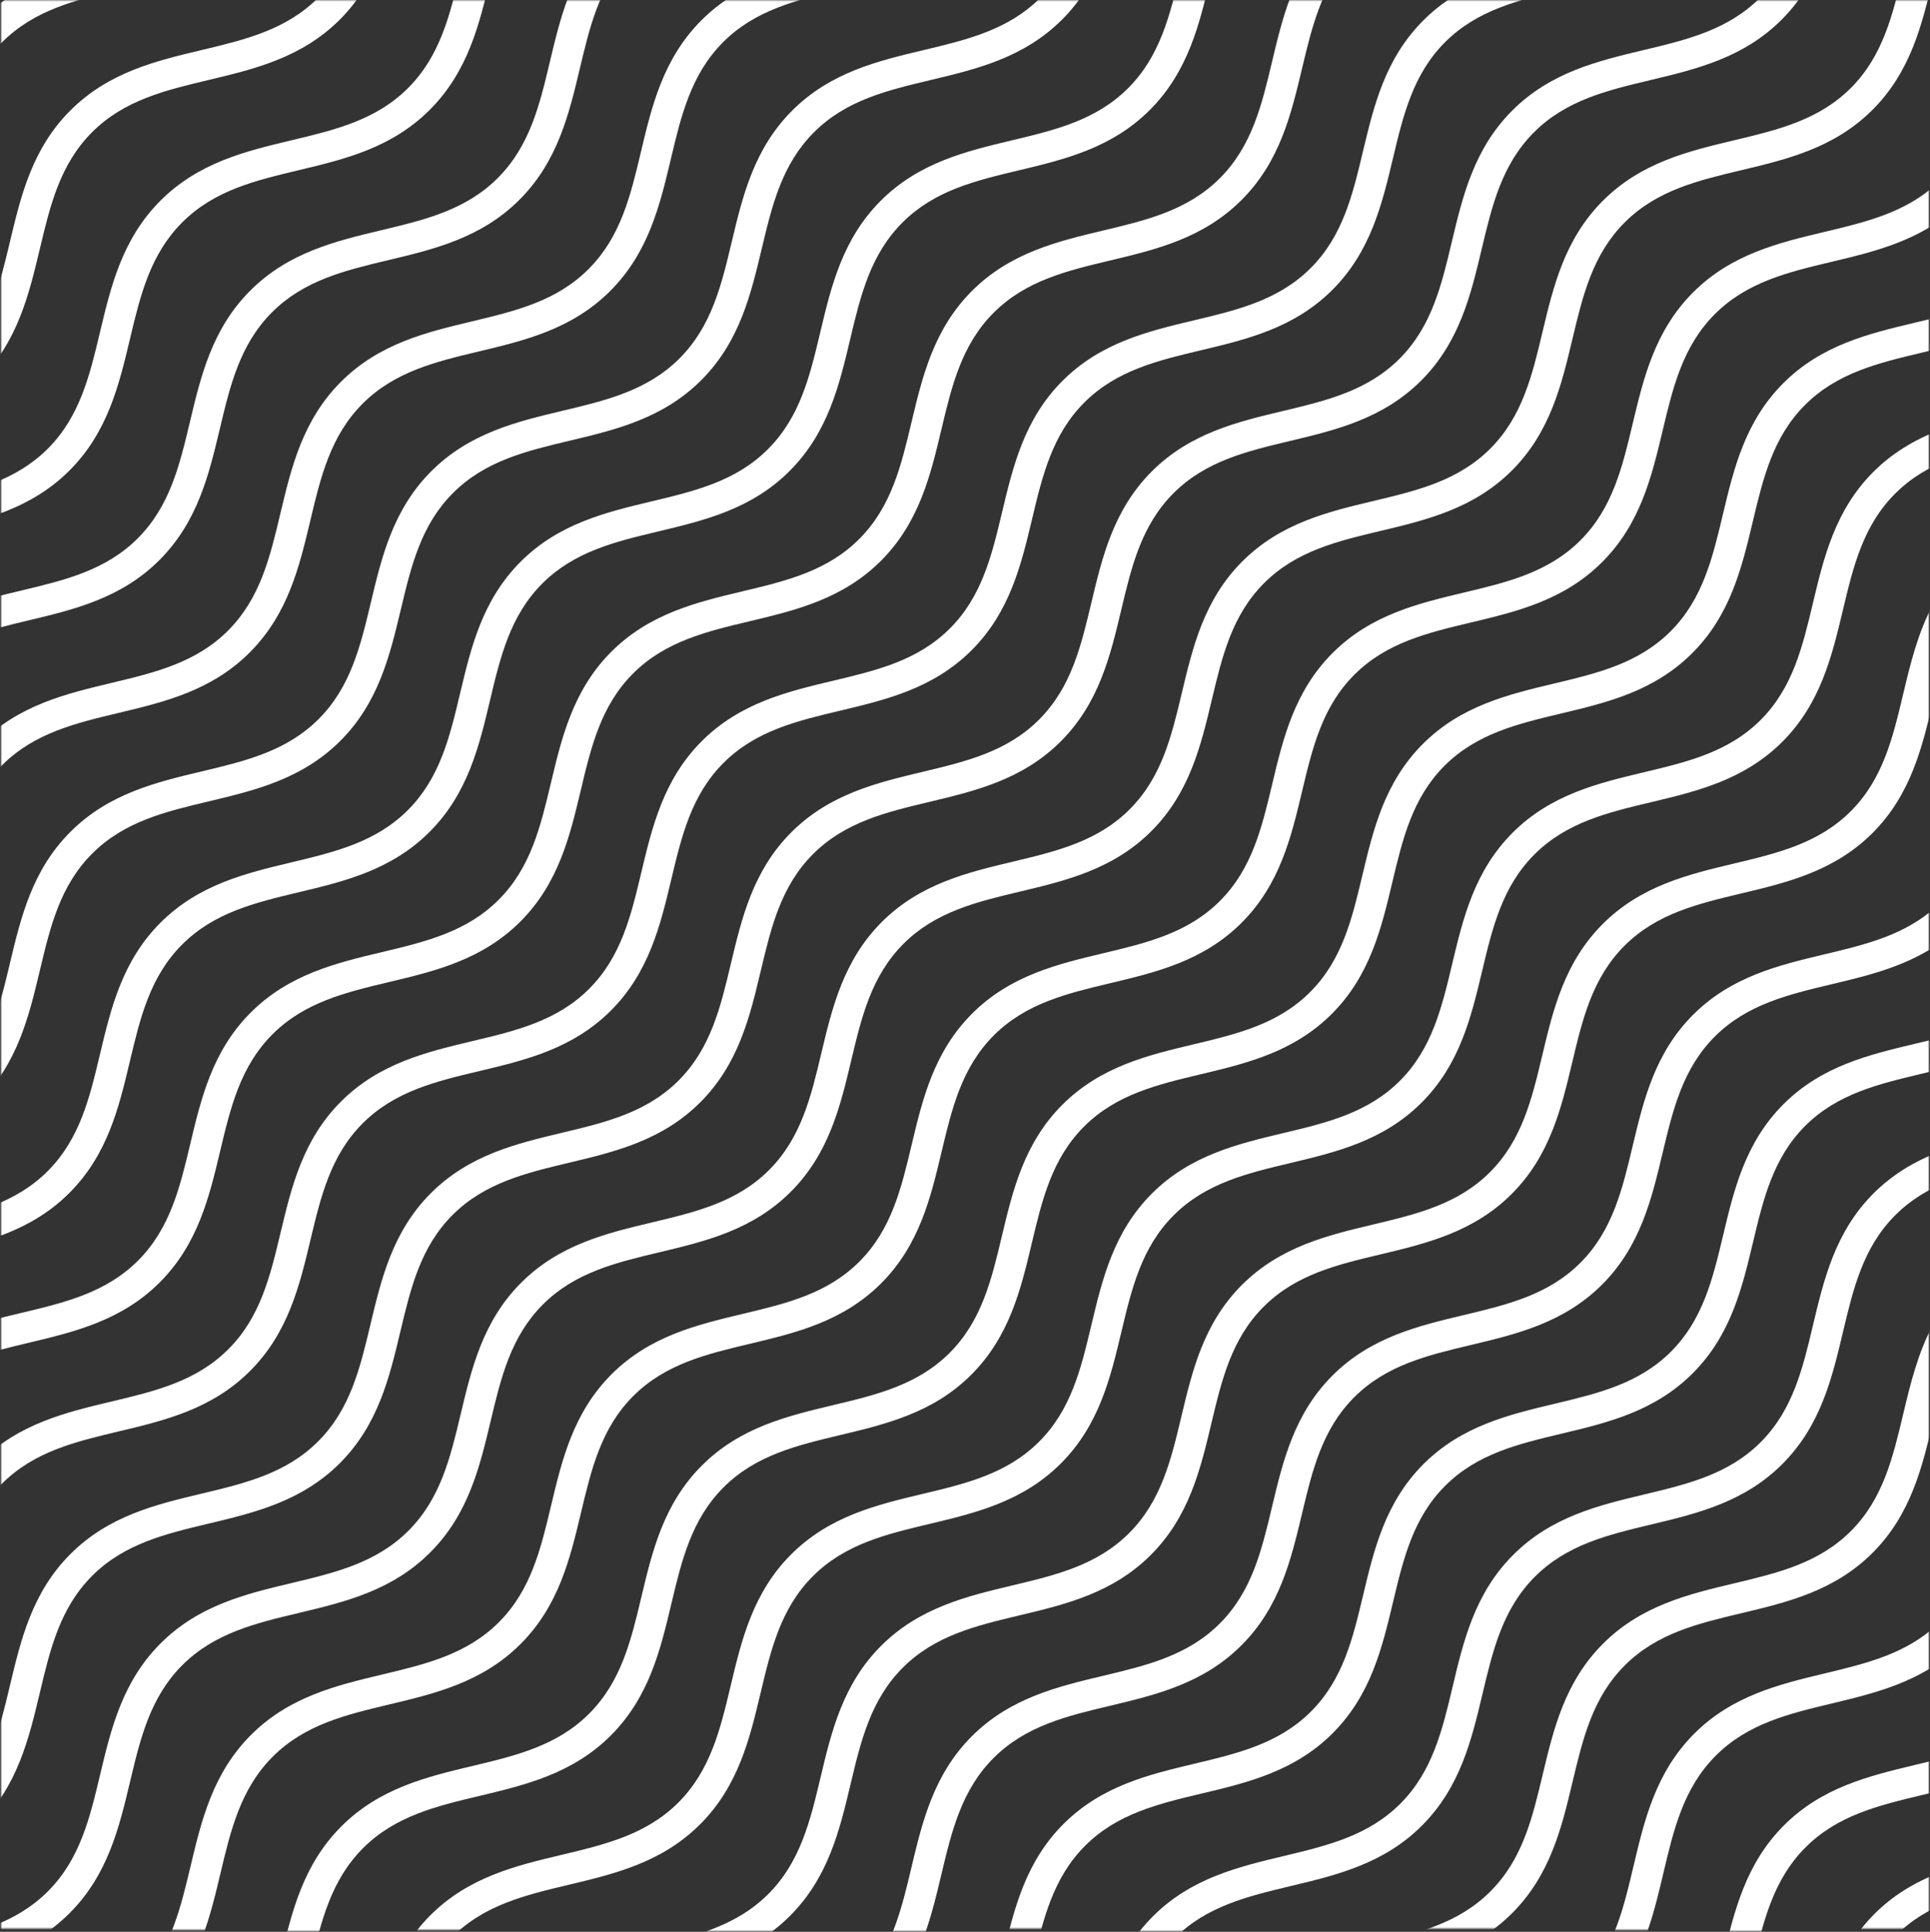
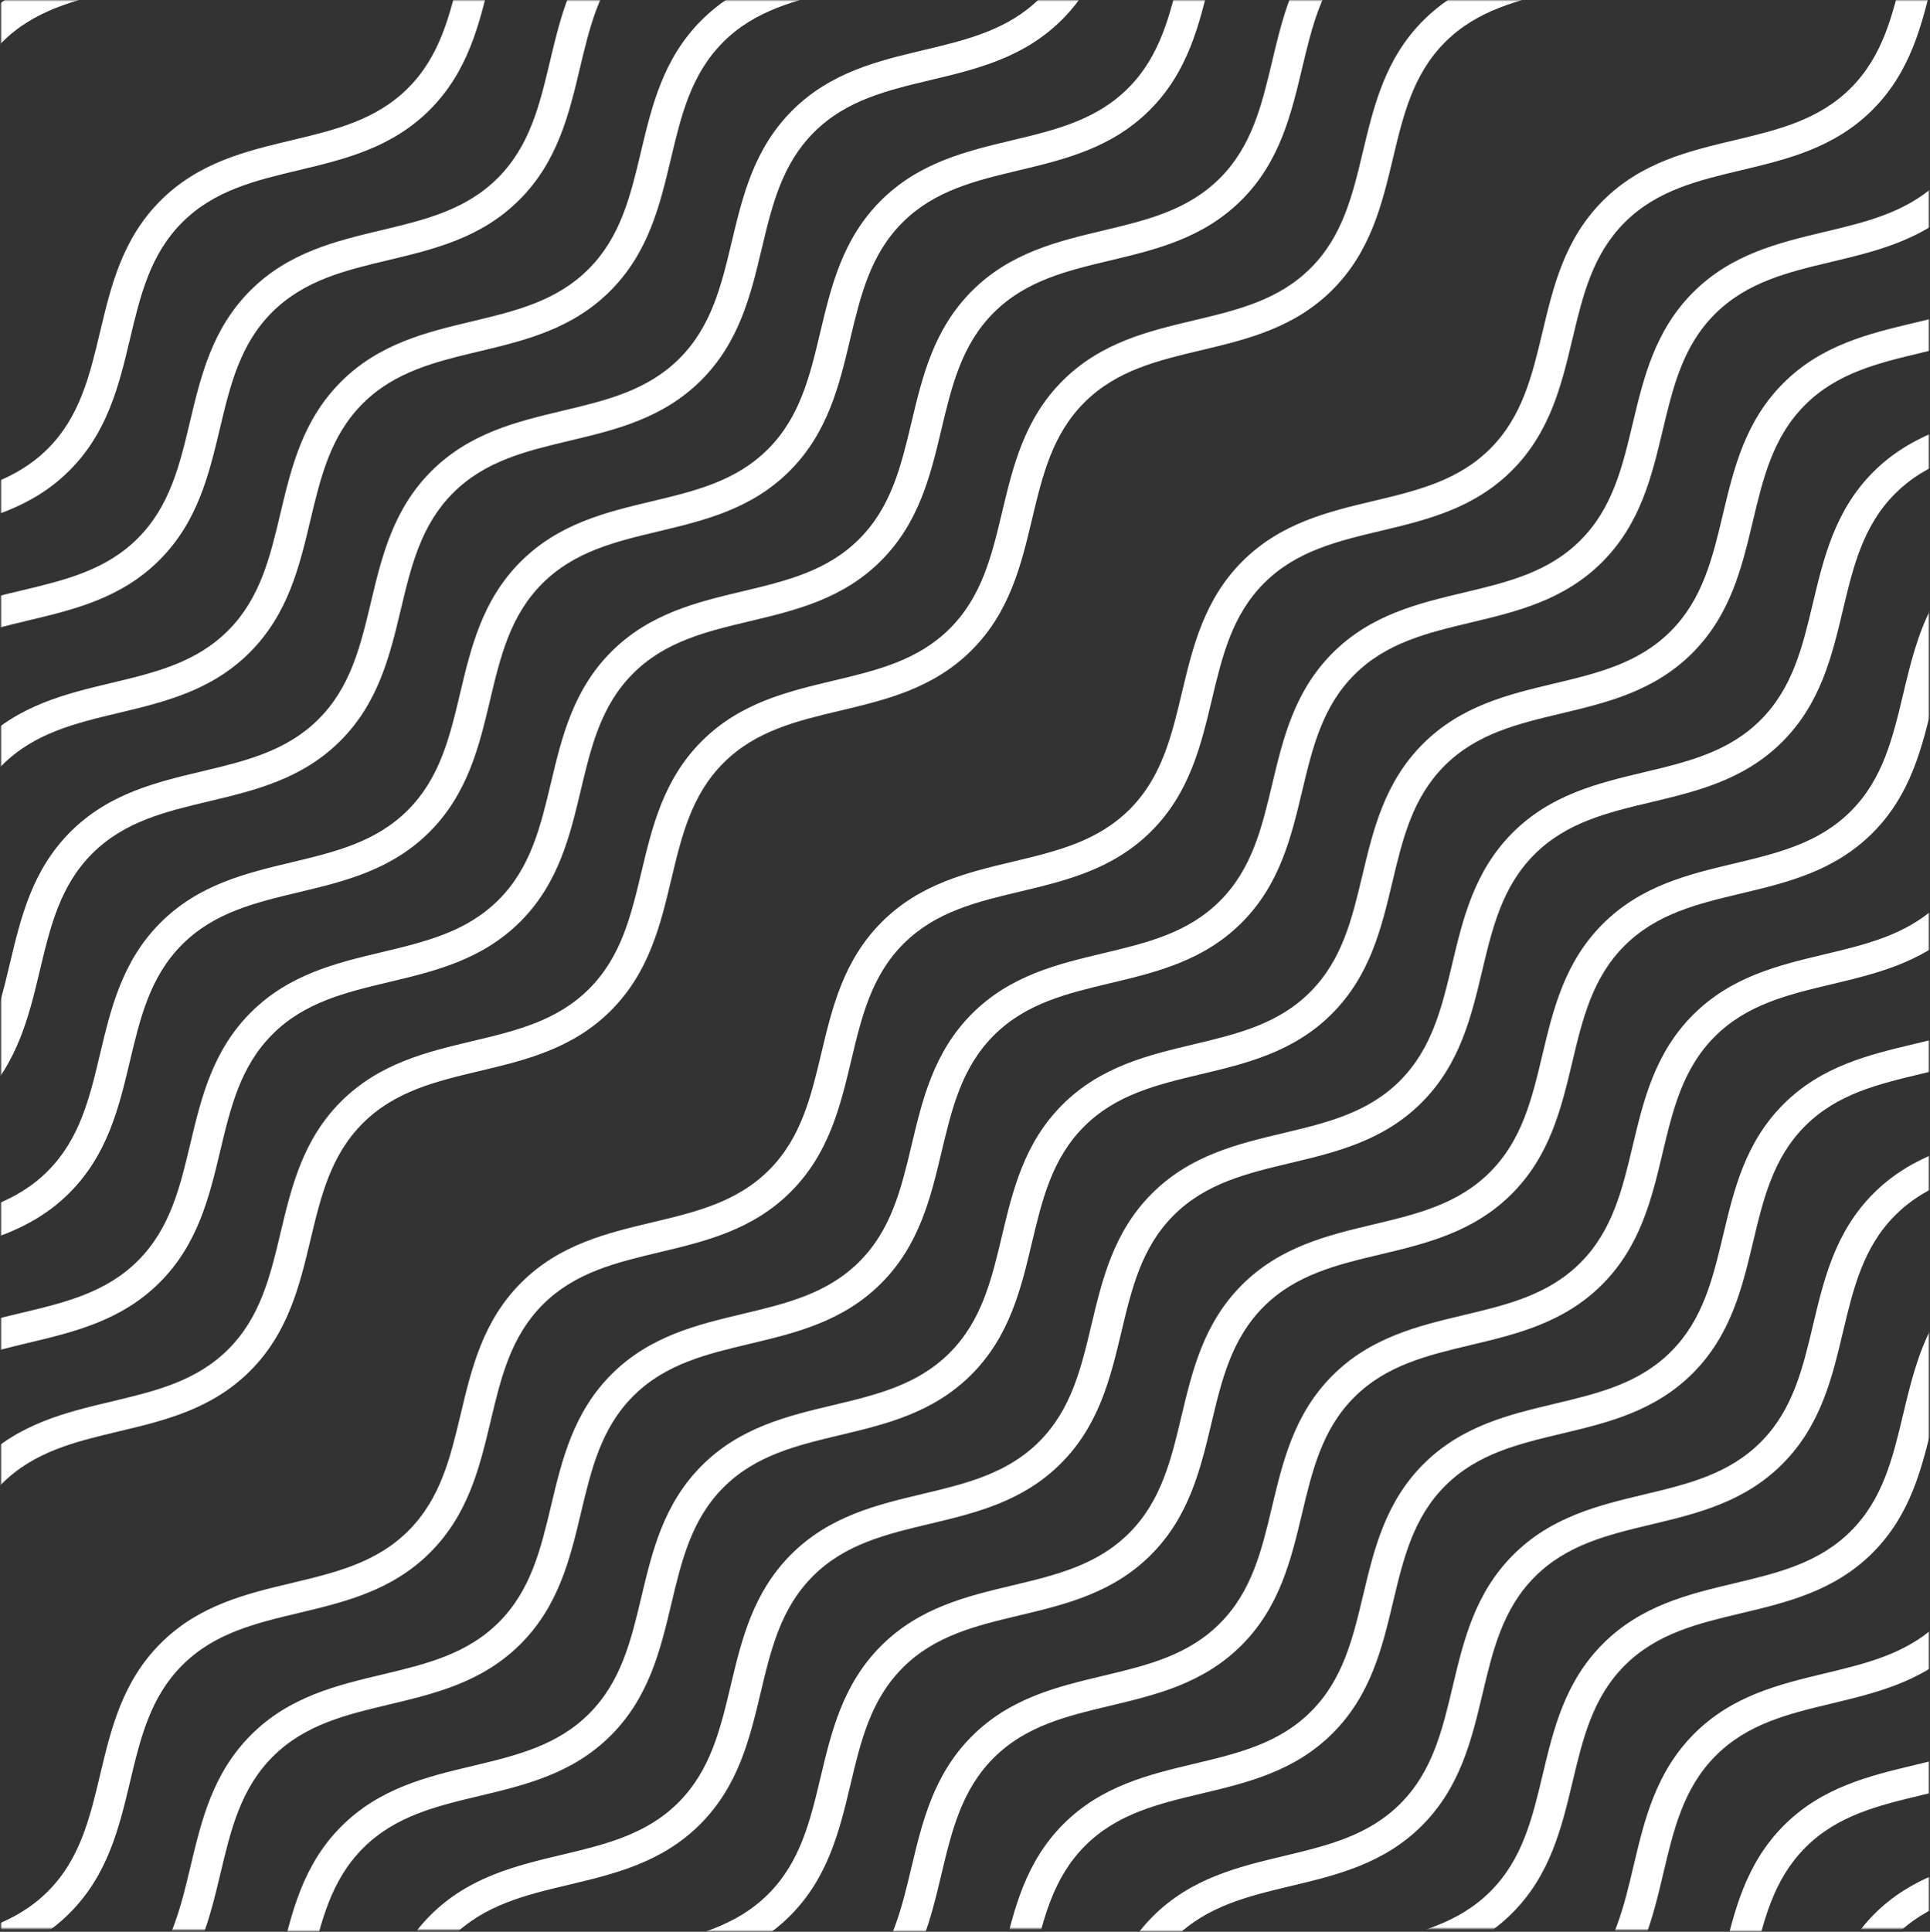
<svg xmlns="http://www.w3.org/2000/svg" xmlns:xlink="http://www.w3.org/1999/xlink" width="1444" height="1445">
  <rect width="100%" height="100%" fill="#333333" stroke="none" />
  <defs>
    <path id="a" d="M.126.434H72.16v42.133H.126z" />
    <path id="c" d="M.115.084h159v129.435h-159z" />
    <path id="e" d="M.77.049H257.13v227.488H.77z" />
    <path id="g" d="M.994.265h482.13V451.54H.995z" />
    <path id="i" d="M.776.051h612.345v583.482H.776z" />
    <path id="k" d="M.385.693h697.74V667.54H.385z" />
    <path id="m" d="M.36.32h796.76v766.214H.36z" />
    <path id="o" d="M.574.529H1023.12v992.006H.574z" />
    <path id="q" d="M.357.323h1152.761v1122.215H.358z" />
    <path id="s" d="M.009.273H1238.12v1208.262H.009z" />
    <path id="u" d="M.027.946h1336.095v1305.591H.027z" />
    <path id="w" d="M.811.232h1442.31v1442.304H.81z" />
-     <path id="y" d="M.811.233h1363.89V1396.01H.811z" />
    <path id="A" d="M.812.231H1235.49v1263.577H.81z" />
    <path id="C" d="M.811.232H1009.7v1039.78H.81z" />
    <path id="E" d="M.81.233h909.87v942.408H.81z" />
    <path id="G" d="M.812.232h825.505v855.367H.812z" />
    <path id="I" d="M.811.235h694.306v726.753H.811z" />
    <path id="K" d="M.81.23h468.512v499.374H.81z" />
    <path id="M" d="M.81.232h371.135v402.027H.81z" />
    <path id="O" d="M.81.231h285.097v315.63H.811z" />
    <path id="Q" d="M.812.239h154.873v186.42H.812z" />
  </defs>
  <g fill="none" fill-rule="evenodd">
    <g transform="translate(1371 1400)">
      <mask id="b" fill="#fff">
        <use xlink:href="#a" />
      </mask>
      <path d="M21.314 89.905L.126 81.813C7.772 61.55 17.96 45.182 31.285 31.781 44.609 18.38 60.885 8.129 81.037.434l8.046 21.31c-17.33 6.618-30.606 14.924-41.765 26.152-11.17 11.233-19.433 24.574-26.004 42.01" fill="#FFF" mask="url(#b)" />
    </g>
    <g transform="translate(1284 1315)">
      <mask id="d" fill="#fff">
        <use xlink:href="#c" />
      </mask>
      <path d="M22.303 176.428L.115 170.485c1.834-6.954 3.494-13.965 5.148-20.99 8.138-34.387 16.54-69.951 45.121-98.753 28.586-28.801 63.89-37.267 98.025-45.46 6.957-1.673 13.93-3.345 20.833-5.198l5.893 22.36c-7.093 1.899-14.25 3.631-21.408 5.338-32.46 7.791-63.115 15.15-87.103 39.317-23.992 24.169-31.285 55.065-39.018 87.76-1.71 7.216-3.419 14.428-5.303 21.569" fill="#FFF" mask="url(#d)" />
    </g>
    <g transform="translate(1186 1216)">
      <mask id="f" fill="#fff">
        <use xlink:href="#e" />
      </mask>
      <path d="M17.76 279.172L.77 263.662c21.165-23.545 28.1-52.863 35.434-83.901 8.123-34.337 16.526-69.851 45.074-98.622 28.554-28.75 63.818-37.213 97.913-45.395 30.82-7.388 59.918-14.373 83.299-35.695l15.393 17.108c-27.735 25.315-61.107 33.316-93.38 41.066-32.418 7.77-63.038 15.117-87.003 39.26-23.965 24.134-31.26 54.986-38.984 87.634-7.683 32.501-15.637 66.11-40.755 94.055" fill="#FFF" mask="url(#f)" />
    </g>
    <g transform="translate(960 991)">
      <mask id="h" fill="#fff">
        <use xlink:href="#g" />
      </mask>
      <path d="M11.783 505.346l-10.789-20.3c21.332-11.332 44.467-16.846 66.846-22.17 32.507-7.73 63.216-15.04 87.247-39.061 24.03-24.012 31.345-54.698 39.085-87.19 8.146-34.173 16.561-69.507 45.193-98.122 28.637-28.614 63.992-37.025 98.181-45.166 32.512-7.74 63.221-15.05 87.247-39.072 24.031-24.01 31.346-54.697 39.085-87.19 5.332-22.36 10.844-45.49 22.179-66.81l20.316 10.788c-9.958 18.722-14.9 39.432-20.12 61.352-8.146 34.173-16.562 69.497-45.194 98.122-28.637 28.614-63.992 37.025-98.18 45.165-32.513 7.74-63.222 15.04-87.248 39.062-24.03 24.012-31.345 54.708-39.085 87.2-8.146 34.173-16.566 69.497-45.193 98.122-28.637 28.615-63.992 37.025-98.181 45.166-21.939 5.218-42.66 10.147-61.39 20.104" fill="#FFF" mask="url(#h)" />
    </g>
    <g transform="translate(830 861)">
      <mask id="j" fill="#fff">
        <use xlink:href="#i" />
      </mask>
      <path d="M22.268 631.418L.776 623.241c7.748-20.49 18.083-37.051 31.617-50.62 28.623-28.708 63.974-37.146 98.153-45.314 32.497-7.765 63.198-15.1 87.222-39.2 24.024-24.09 31.331-54.871 39.074-87.475 8.143-34.285 16.566-69.735 45.185-98.443 28.619-28.709 63.969-37.147 98.148-45.314 32.503-7.766 63.203-15.1 87.227-39.2 24.02-24.09 31.332-54.876 39.07-87.475 8.147-34.275 16.56-69.735 45.194-98.444 13.529-13.568 30.03-23.944 50.47-31.705l8.149 21.56c-17.568 6.677-31.026 15.085-42.362 26.45-24.03 24.1-31.337 54.896-39.08 87.485-8.143 34.285-16.566 69.735-45.18 98.444-28.628 28.708-63.983 37.151-98.163 45.313-32.502 7.766-63.198 15.1-87.212 39.19-24.029 24.1-31.336 54.887-39.079 87.485-8.143 34.276-16.566 69.726-45.18 98.444-28.628 28.708-63.979 37.152-98.158 45.319-32.497 7.76-63.198 15.084-87.222 39.185-11.331 11.374-19.72 24.873-26.381 42.492" fill="#FFF" mask="url(#j)" />
    </g>
    <g transform="translate(745 775)">
      <mask id="l" fill="#fff">
        <use xlink:href="#k" />
      </mask>
      <path d="M22.578 714.085L.385 708.188c1.834-6.89 3.49-13.847 5.144-20.808 8.135-34.13 16.544-69.43 45.138-98.009 28.594-28.578 63.902-36.979 98.05-45.109 32.463-7.73 63.122-15.031 87.126-39.023 24.003-23.98 31.308-54.628 39.038-87.08 8.134-34.13 16.544-69.42 45.132-97.999 28.599-28.568 63.907-36.978 98.055-45.109 32.464-7.73 63.127-15.031 87.126-39.012 24.004-23.982 31.304-54.64 39.038-87.09 8.135-34.121 16.55-69.41 45.133-98 28.593-28.568 63.907-36.973 98.05-45.109 6.96-1.654 13.934-3.313 20.839-5.147l5.895 22.188c-7.095 1.884-14.255 3.588-21.414 5.297-32.469 7.73-63.132 15.021-87.126 39.012-23.994 23.981-31.298 54.634-39.033 87.08-8.135 34.13-16.55 69.42-45.138 98-28.593 28.578-63.906 36.978-98.05 45.108-32.463 7.731-63.132 15.032-87.13 39.023-24 23.981-31.299 54.629-39.028 87.08-8.14 34.12-16.545 69.41-45.148 98-28.589 28.578-63.902 36.978-98.045 45.108-32.464 7.73-63.132 15.032-87.126 39.013-24.004 23.991-31.308 54.649-39.033 87.1-1.71 7.151-3.415 14.297-5.3 21.383" fill="#FFF" mask="url(#l)" />
    </g>
    <g transform="translate(646 678)">
      <mask id="n" fill="#fff">
        <use xlink:href="#m" />
      </mask>
      <path d="M17.402 817.96L.359 802.514c21.23-23.45 28.186-52.64 35.543-83.552 8.149-34.209 16.572-69.579 45.22-98.232 28.636-28.634 64.004-37.063 98.21-45.212 32.523-7.738 63.238-15.056 87.278-39.102 24.044-24.045 31.356-54.758 39.099-87.288 8.148-34.198 16.572-69.568 45.214-98.212 28.642-28.643 64.014-37.063 98.215-45.221 32.524-7.739 63.239-15.056 87.278-39.102 24.04-24.036 31.352-54.753 39.094-87.278 8.149-34.208 16.577-69.578 45.214-98.222 28.642-28.644 64.015-37.063 98.21-45.212 30.911-7.357 60.11-14.324 83.563-35.56l15.44 17.039c-27.82 25.223-61.295 33.191-93.668 40.9-32.519 7.747-63.234 15.065-87.273 39.1-24.04 24.036-31.356 54.764-39.1 87.289-8.147 34.198-16.571 69.568-45.208 98.222-28.647 28.643-64.015 37.063-98.22 45.212-32.524 7.738-63.24 15.055-87.274 39.101-24.039 24.036-31.356 54.763-39.099 87.278-8.153 34.208-16.577 69.578-45.214 98.222-28.646 28.654-64.014 37.068-98.22 45.222-32.524 7.738-63.239 15.056-87.268 39.101-24.044 24.036-31.361 54.763-39.11 87.289-7.707 32.37-15.68 65.842-40.881 93.664" fill="#FFF" mask="url(#n)" />
    </g>
    <g transform="translate(420 452)">
      <mask id="p" fill="#fff">
        <use xlink:href="#o" />
      </mask>
      <path d="M11.374 1046.43l-10.8-20.333c21.348-11.35 44.51-16.874 66.911-22.206 32.538-7.743 63.273-15.065 87.332-39.126 24.059-24.05 31.375-54.787 39.128-87.332 8.153-34.23 16.582-69.622 45.237-98.283 28.664-28.662 64.054-37.086 98.276-45.24 32.538-7.753 63.278-15.075 87.332-39.136 24.059-24.05 31.375-54.787 39.128-87.333 8.153-34.23 16.582-69.621 45.237-98.283 28.664-28.661 64.054-37.086 98.276-45.24 32.538-7.753 63.278-15.075 87.332-39.135 24.054-24.051 31.376-54.787 39.123-87.333 8.153-34.23 16.577-69.621 45.237-98.283 28.664-28.661 64.054-37.091 98.276-45.24 32.544-7.753 63.283-15.075 87.332-39.126 24.054-24.06 31.376-54.797 39.123-87.342 5.337-22.407 10.855-45.576 22.205-66.93l20.33 10.805c-9.967 18.753-14.913 39.496-20.14 61.462-8.148 34.23-16.577 69.622-45.236 98.283-28.665 28.662-64.055 37.086-98.277 45.24-32.543 7.753-63.282 15.075-87.331 39.126-24.055 24.06-31.376 54.797-39.124 87.342-8.153 34.22-16.582 69.612-45.236 98.283-28.665 28.662-64.055 37.086-98.277 45.24-32.538 7.753-63.282 15.065-87.332 39.126-24.059 24.06-31.375 54.797-39.128 87.343-8.153 34.22-16.582 69.611-45.237 98.283-28.664 28.661-64.054 37.086-98.276 45.24-32.538 7.753-63.277 15.065-87.332 39.125-24.059 24.051-31.375 54.797-39.128 87.343-8.153 34.23-16.582 69.611-45.242 98.283-28.66 28.661-64.049 37.086-98.271 45.24-21.96 5.227-42.701 10.163-61.448 20.137" fill="#FFF" mask="url(#p)" />
    </g>
    <g transform="translate(290 321)">
      <mask id="r" fill="#fff">
        <use xlink:href="#q" />
      </mask>
      <path d="M21.875 1170.342L.357 1162.17c7.766-20.462 18.111-36.991 31.643-50.524 28.658-28.654 64.038-37.076 98.257-45.228 32.535-7.75 63.266-15.07 87.304-39.125 24.048-24.045 31.368-54.768 39.113-87.31 8.151-34.22 16.583-69.603 45.225-98.256 28.658-28.654 64.043-37.077 98.257-45.228 32.53-7.751 63.266-15.071 87.309-39.126 24.048-24.044 31.363-54.767 39.113-87.31 8.151-34.22 16.583-69.602 45.23-98.256 28.653-28.654 64.038-37.076 98.252-45.228 32.53-7.75 63.261-15.07 87.31-39.115 24.047-24.045 31.362-54.783 39.112-87.32 8.151-34.21 16.583-69.592 45.23-98.256 28.653-28.644 64.038-37.076 98.252-45.228 32.53-7.741 63.261-15.061 87.31-39.116 24.047-24.044 31.362-54.772 39.107-87.309 8.152-34.22 16.578-69.603 45.23-98.257 13.528-13.533 30.06-23.889 50.526-31.655l8.172 21.514c-17.605 6.684-31.087 15.071-42.42 26.415-24.048 24.044-31.368 54.782-39.113 87.319-8.151 34.21-16.578 69.593-45.225 98.257-28.658 28.654-64.038 37.076-98.257 45.228-32.53 7.74-63.266 15.06-87.304 39.115-24.053 24.045-31.368 54.783-39.118 87.31-8.151 34.22-16.583 69.602-45.225 98.256-28.658 28.654-64.043 37.081-98.257 45.228-32.53 7.751-63.261 15.071-87.304 39.116-24.053 24.054-31.368 54.782-39.118 87.319-8.151 34.21-16.583 69.593-45.23 98.257-28.653 28.654-64.038 37.08-98.252 45.233-32.53 7.746-63.261 15.066-87.304 39.11-24.048 24.054-31.368 54.783-39.113 87.32-8.151 34.21-16.578 69.597-45.225 98.256-28.658 28.654-64.043 37.081-98.257 45.233-32.535 7.746-63.266 15.056-87.304 39.11-11.343 11.344-19.734 24.816-26.408 42.423" fill="#FFF" mask="url(#r)" />
    </g>
    <g transform="translate(205 236)">
      <mask id="t" fill="#fff">
        <use xlink:href="#s" />
      </mask>
      <path d="M22.232 1255.197L.01 1249.285c1.837-6.908 3.49-13.871 5.151-20.85 8.146-34.225 16.562-69.602 45.2-98.262 28.631-28.65 63.982-37.07 98.182-45.221 32.512-7.75 63.222-15.069 87.248-39.12 24.032-24.04 31.346-54.764 39.086-87.296 8.146-34.205 16.562-69.583 45.194-98.243 28.637-28.65 63.998-37.07 98.188-45.22 32.512-7.75 63.217-15.07 87.243-39.11 24.032-24.041 31.346-54.765 39.086-87.297 8.15-34.215 16.572-69.593 45.199-98.252 28.637-28.64 63.993-37.076 98.188-45.222 32.502-7.74 63.217-15.058 87.238-39.11 24.037-24.04 31.346-54.774 39.091-87.306 8.146-34.205 16.572-69.582 45.194-98.232 28.637-28.65 63.998-37.076 98.188-45.226 32.507-7.745 63.217-15.064 87.243-39.115 24.037-24.04 31.346-54.764 39.091-87.296 8.146-34.216 16.572-69.598 45.194-98.243 28.632-28.65 63.993-37.076 98.178-45.226 6.974-1.663 13.958-3.326 20.872-5.165l5.903 22.242c-7.1 1.889-14.274 3.607-21.443 5.31-32.513 7.75-63.218 15.07-87.244 39.11-24.031 24.051-31.34 54.77-39.086 87.307-8.145 34.205-16.571 69.582-45.194 98.242-28.637 28.65-63.998 37.07-98.187 45.221-32.508 7.75-63.218 15.06-87.249 39.11-24.026 24.04-31.34 54.76-39.08 87.296-8.151 34.216-16.567 69.593-45.21 98.253-28.627 28.65-63.988 37.07-98.177 45.221-32.508 7.74-63.218 15.059-87.244 39.11-24.036 24.04-31.34 54.77-39.086 87.306-8.145 34.205-16.566 69.583-45.199 98.233-28.627 28.65-63.988 37.07-98.177 45.22-32.508 7.75-63.223 15.07-87.254 39.12-24.031 24.041-31.34 54.775-39.08 87.297-8.146 34.205-16.572 69.583-45.2 98.242-28.632 28.65-63.998 37.071-98.187 45.222-32.513 7.75-63.218 15.068-87.244 39.11-24.036 24.05-31.35 54.784-39.09 87.316-1.703 7.168-3.415 14.332-5.303 21.436" fill="#FFF" mask="url(#t)" />
    </g>
    <g transform="translate(107 137)">
      <mask id="v" fill="#fff">
        <use xlink:href="#u" />
      </mask>
      <path d="M17.067 1357.953L.027 1342.51c21.23-23.445 28.18-52.65 35.546-83.556 8.147-34.19 16.564-69.554 45.2-98.192 28.635-28.628 64-37.056 98.19-45.203 32.511-7.736 63.225-15.052 87.264-39.094 24.035-24.03 31.345-54.747 39.091-87.26 8.147-34.202 16.574-69.565 45.205-98.203 28.636-28.638 64.001-37.056 98.2-45.213 32.506-7.736 63.22-15.052 87.255-39.093 24.034-24.032 31.344-54.743 39.085-87.261 8.152-34.202 16.57-69.565 45.21-98.203 28.636-28.638 64.001-37.056 98.195-45.203 32.512-7.746 63.226-15.062 87.255-39.103 24.034-24.032 31.35-54.743 39.09-87.261 8.147-34.202 16.57-69.565 45.205-98.203 28.631-28.638 63.997-37.056 98.19-45.203 32.512-7.746 63.23-15.062 87.265-39.103 24.034-24.032 31.35-54.753 39.086-87.261 8.147-34.192 16.574-69.555 45.205-98.203 28.64-28.638 64-37.06 98.2-45.208 30.904-7.35 60.086-14.306 83.534-35.538l15.437 17.035c-27.81 25.203-61.277 33.175-93.639 40.882-32.516 7.746-63.23 15.062-87.264 39.104-24.035 24.03-31.35 54.747-39.091 87.26-8.147 34.192-16.564 69.555-45.2 98.203-28.64 28.638-64.006 37.056-98.2 45.203-32.516 7.746-63.225 15.062-87.254 39.094-24.035 24.04-31.35 54.752-39.096 87.27-8.147 34.192-16.564 69.555-45.2 98.203-28.64 28.638-64.001 37.056-98.2 45.203-32.507 7.746-63.22 15.052-87.25 39.093-24.04 24.042-31.355 54.763-39.096 87.272-8.146 34.19-16.573 69.554-45.2 98.202-28.64 28.638-64.006 37.056-98.194 45.203-32.517 7.736-63.226 15.052-87.26 39.093-24.04 24.032-31.35 54.753-39.096 87.261-8.146 34.202-16.573 69.565-45.204 98.203-28.636 28.648-64.002 37.06-98.2 45.213-32.507 7.736-63.22 15.052-87.25 39.093-24.035 24.032-31.345 54.743-39.091 87.251-7.711 32.374-15.677 65.84-40.883 93.666" fill="#FFF" mask="url(#v)" />
    </g>
    <mask id="x" fill="#fff">
      <use xlink:href="#w" />
    </mask>
    <path d="M-67.016 1481.427l-5.91-22.231c7.107-1.888 14.278-3.6 21.455-5.313 32.522-7.738 63.23-15.055 87.27-39.098 24.038-24.028 31.354-54.742 39.102-87.264 8.148-34.21 16.571-69.576 45.207-98.217 28.646-28.641 64.012-37.06 98.217-45.207 32.512-7.748 63.236-15.064 87.264-39.108 24.044-24.033 31.36-54.752 39.103-87.274 8.148-34.2 16.571-69.566 45.207-98.207 28.646-28.64 64.017-37.06 98.217-45.207 32.517-7.748 63.24-15.064 87.27-39.108 24.043-24.033 31.354-54.742 39.102-87.27 8.148-34.204 16.576-69.57 45.207-98.211 28.646-28.64 64.017-37.06 98.217-45.207 32.517-7.748 63.236-15.064 87.27-39.098 24.037-24.043 31.354-54.752 39.097-87.28 8.148-34.194 16.571-69.56 45.212-98.211 28.646-28.63 64.017-37.06 98.217-45.207 32.517-7.748 63.236-15.064 87.27-39.098 24.037-24.033 31.354-54.752 39.097-87.27 8.148-34.204 16.571-69.57 45.207-98.211 28.645-28.65 64.017-37.06 98.222-45.217 32.517-7.738 63.236-15.054 87.269-39.098 24.033-24.033 31.35-54.747 39.092-87.27 1.718-7.176 3.426-14.347 5.314-21.448l22.23 5.909c-1.837 6.916-3.495 13.887-5.158 20.873-8.148 34.195-16.571 69.561-45.207 98.212-28.64 28.641-64.012 37.06-98.212 45.207-32.527 7.738-63.24 15.054-87.28 39.098-24.033 24.033-31.35 54.757-39.092 87.27-8.148 34.204-16.576 69.57-45.207 98.211-28.646 28.64-64.017 37.064-98.217 45.212-32.517 7.743-63.24 15.06-87.274 39.103-24.039 24.033-31.355 54.757-39.098 87.27-8.153 34.204-16.576 69.57-45.207 98.211-28.646 28.64-64.017 37.064-98.217 45.212-32.517 7.743-63.236 15.06-87.274 39.093-24.039 24.043-31.35 54.757-39.098 87.28-8.148 34.194-16.576 69.565-45.217 98.211-28.636 28.64-64.007 37.064-98.207 45.212-32.517 7.743-63.236 15.06-87.274 39.093-24.034 24.043-31.35 54.757-39.093 87.27-8.153 34.204-16.571 69.575-45.222 98.221-28.636 28.64-64.007 37.064-98.207 45.212-32.517 7.748-63.236 15.054-87.27 39.093-24.033 24.033-31.35 54.757-39.097 87.28-8.148 34.204-16.571 69.565-45.212 98.211-28.636 28.64-64.012 37.064-98.212 45.212-6.976 1.663-13.957 3.316-20.873 5.154" fill="#FFF" mask="url(#x)" />
    <mask id="z" fill="#fff">
      <use xlink:href="#y" />
    </mask>
    <path d="M-65.866 1396.011l-8.155-21.51c17.587-6.685 31.048-15.083 42.387-26.422 24.029-24.047 31.343-54.778 39.082-87.318 8.145-34.223 16.56-69.614 45.195-98.27 28.63-28.652 63.977-37.08 98.169-45.233 32.509-7.751 63.211-15.072 87.24-39.124 24.034-24.046 31.348-54.777 39.088-87.317 8.144-34.224 16.56-69.615 45.19-98.271 28.634-28.652 63.982-37.08 98.173-45.232 32.51-7.752 63.217-15.072 87.24-39.119 24.03-24.042 31.344-54.783 39.083-87.322 8.145-34.214 16.565-69.605 45.19-98.271 28.634-28.642 63.987-37.08 98.174-45.232 32.504-7.742 63.216-15.063 87.24-39.12 24.034-24.04 31.343-54.782 39.088-87.322 8.144-34.213 16.565-69.604 45.19-98.26 28.634-28.662 63.987-37.08 98.178-45.243 32.504-7.741 63.207-15.062 87.236-39.119 24.034-24.041 31.343-54.772 39.087-87.312 8.145-34.223 16.565-69.614 45.19-98.27 28.634-28.652 63.987-37.08 98.174-45.233 32.509-7.752 63.211-15.072 87.24-39.129 11.344-11.35 19.734-24.828 26.392-42.416l21.496 8.163c-7.744 20.443-18.087 36.974-31.623 50.528-28.635 28.667-63.988 37.095-98.174 45.247-32.504 7.752-63.216 15.057-87.24 39.114-24.035 24.057-31.344 54.788-39.088 87.327-8.14 34.214-16.565 69.605-45.19 98.266-28.634 28.657-63.987 37.085-98.168 45.237-32.51 7.742-63.217 15.063-87.246 39.114-24.03 24.047-31.343 54.778-39.082 87.318-8.15 34.223-16.56 69.614-45.2 98.276-28.63 28.656-63.983 37.084-98.169 45.237-32.504 7.741-63.211 15.062-87.24 39.114-24.03 24.046-31.344 54.787-39.083 87.317-8.145 34.223-16.56 69.614-45.19 98.266-28.634 28.656-63.987 37.084-98.173 45.237-32.51 7.752-63.217 15.072-87.241 39.114-24.03 24.057-31.343 54.787-39.082 87.327-8.15 34.214-16.565 69.605-45.195 98.271-28.635 28.652-63.988 37.08-98.174 45.232-32.51 7.752-63.211 15.073-87.236 39.12-24.034 24.05-31.348 54.792-39.087 87.322-8.145 34.213-16.565 69.604-45.195 98.27-13.521 13.535-30.041 23.887-50.49 31.648" fill="#FFF" mask="url(#z)" />
    <mask id="B" fill="#fff">
      <use xlink:href="#A" />
    </mask>
    <path d="M-59.845 1263.808l-20.329-10.789c9.977-18.725 14.912-39.436 20.144-61.368 8.152-34.177 16.575-69.515 45.232-98.133 28.661-28.608 64.047-37.034 98.27-45.176 32.536-7.74 63.261-15.047 87.318-39.06 24.057-24.014 31.372-54.714 39.124-87.21 8.153-34.166 16.586-69.51 45.232-98.132 28.662-28.607 64.053-37.034 98.271-45.176 32.535-7.73 63.271-15.041 87.318-39.06 24.051-24.014 31.372-54.704 39.119-87.2 8.152-34.176 16.58-69.52 45.232-98.132 28.661-28.617 64.047-37.034 98.27-45.176 32.54-7.74 63.276-15.051 87.318-39.07 24.052-24.014 31.372-54.704 39.124-87.2 8.153-34.176 16.58-69.52 45.232-98.132 28.662-28.617 64.053-37.034 98.271-45.175 32.53-7.742 63.27-15.052 87.313-39.071 24.056-24.014 31.377-54.714 39.124-87.2 8.152-34.176 16.585-69.52 45.232-98.132 28.661-28.617 64.052-37.034 98.27-45.175 21.958-5.23 42.692-10.153 61.442-20.111l10.809 20.296c-21.356 11.339-44.52 16.848-66.919 22.177-32.535 7.741-63.27 15.052-87.322 39.066-24.047 24.02-31.368 54.708-39.114 87.204-8.158 34.167-16.581 69.51-45.248 98.138-28.651 28.612-64.042 37.029-98.26 45.17-32.535 7.741-63.271 15.042-87.318 39.066-24.047 24.02-31.367 54.708-39.119 87.204-8.152 34.167-16.58 69.51-45.237 98.137-28.656 28.613-64.047 37.03-98.266 45.171-32.54 7.741-63.27 15.042-87.322 39.066-24.047 24.009-31.368 54.708-39.114 87.204-8.153 34.172-16.586 69.51-45.237 98.137-28.657 28.613-64.048 37.03-98.266 45.171-32.535 7.731-63.276 15.042-87.323 39.066-24.046 24.009-31.367 54.708-39.119 87.194-8.152 34.182-16.585 69.52-45.242 98.137-28.651 28.618-64.042 37.03-98.26 45.171-32.536 7.741-63.272 15.052-87.323 39.076-24.052 24.014-31.368 54.698-39.124 87.199-5.332 22.367-10.849 45.5-22.203 66.828" fill="#FFF" mask="url(#B)" />
    <mask id="D" fill="#fff">
      <use xlink:href="#C" />
    </mask>
    <path d="M-62.25 1040.012l-15.445-17.043c27.825-25.214 61.3-33.189 93.673-40.909 32.523-7.75 63.239-15.059 87.273-39.11 24.044-24.04 31.356-54.765 39.104-87.297 8.143-34.216 16.567-69.594 45.209-98.244 28.642-28.65 64.015-37.071 98.216-45.222 32.518-7.75 63.233-15.069 87.278-39.12 24.044-24.04 31.356-54.765 39.104-87.297 8.148-34.216 16.572-69.594 45.209-98.244 28.641-28.65 64.004-37.071 98.21-45.222 32.524-7.75 63.244-15.069 87.283-39.12 24.04-24.04 31.356-54.765 39.1-87.297 8.152-34.206 16.566-69.594 45.213-98.244 28.647-28.65 64.015-37.076 98.216-45.227 32.518-7.745 63.238-15.064 87.273-39.105 24.044-24.04 31.356-54.775 39.104-87.307 7.712-32.387 15.675-65.867 40.887-93.695l17.043 15.45c-21.24 23.455-28.187 52.66-35.554 83.58-8.148 34.216-16.567 69.594-45.209 98.244-28.647 28.65-64.014 37.07-98.215 45.221-32.519 7.75-63.239 15.07-87.273 39.11-24.045 24.052-31.357 54.78-39.104 87.308-8.149 34.216-16.572 69.594-45.21 98.244-28.646 28.65-64.019 37.07-98.22 45.221-32.528 7.75-63.238 15.07-87.273 39.11-24.044 24.052-31.356 54.776-39.104 87.308-8.148 34.206-16.572 69.584-45.214 98.244-28.642 28.65-64.01 37.07-98.21 45.221-32.524 7.75-63.239 15.06-87.278 39.11-24.045 24.052-31.357 54.776-39.11 87.308-8.143 34.206-16.567 69.584-45.208 98.244-28.637 28.65-64.005 37.066-98.211 45.211-30.906 7.37-60.109 14.328-83.557 35.569" fill="#FFF" mask="url(#D)" />
    <g>
      <mask id="F" fill="#fff">
        <use xlink:href="#E" />
      </mask>
      <path d="M-66.932 942.641l-5.902-22.249c7.098-1.89 14.26-3.604 21.428-5.318 32.48-7.754 63.151-15.077 87.16-39.14 24.007-24.05 31.315-54.79 39.047-87.339 8.143-34.228 16.551-69.635 45.156-98.3 28.61-28.66 63.931-37.09 98.093-45.245 32.48-7.754 63.156-15.077 87.16-39.13 24.008-24.06 31.315-54.8 39.048-87.349 8.137-34.228 16.55-69.625 45.15-98.3 28.61-28.655 63.937-37.08 98.093-45.245 32.476-7.744 63.152-15.067 87.16-39.13 24.013-24.054 31.315-54.8 39.053-87.349 8.138-34.228 16.556-69.625 45.15-98.3 28.61-28.665 63.937-37.09 98.094-45.245 32.476-7.744 63.156-15.067 87.16-39.13 24.012-24.054 31.32-54.8 39.057-87.354 1.711-7.173 3.417-14.35 5.302-21.457l22.203 5.914c-1.836 6.922-3.491 13.899-5.152 20.881-8.138 34.234-16.55 69.635-45.155 98.305-28.61 28.665-63.937 37.096-98.094 45.25-32.476 7.74-63.156 15.062-87.164 39.126-24.003 24.054-31.31 54.794-39.048 87.343-8.138 34.234-16.556 69.635-45.16 98.295-28.6 28.675-63.927 37.096-98.084 45.26-32.476 7.744-63.156 15.062-87.164 39.126-24.004 24.054-31.311 54.804-39.044 87.343-8.137 34.234-16.55 69.635-45.155 98.295-28.605 28.665-63.932 37.096-98.088 45.25-32.481 7.755-63.162 15.077-87.165 39.126-24.008 24.064-31.31 54.814-39.048 87.353-8.138 34.234-16.55 69.635-45.155 98.295-28.6 28.665-63.932 37.096-98.089 45.25-6.977 1.665-13.94 3.329-20.847 5.168" fill="#FFF" mask="url(#F)" />
    </g>
    <g>
      <mask id="H" fill="#fff">
        <use xlink:href="#G" />
      </mask>
      <path d="M-65.945 855.599l-8.165-21.508c17.597-6.67 31.08-15.063 42.442-26.395 24.054-24.032 31.376-54.754 39.125-87.263 8.155-34.203 16.58-69.571 45.25-98.215 28.664-28.629 64.054-37.062 98.287-45.209 32.549-7.737 63.288-15.053 87.346-39.09 24.064-24.041 31.386-54.753 39.135-87.273 8.155-34.192 16.58-69.56 45.244-98.2 28.67-28.643 64.06-37.056 98.293-45.213 32.549-7.737 63.288-15.053 87.346-39.095 24.059-24.026 31.381-54.738 39.13-87.258 8.155-34.202 16.585-69.57 45.244-98.21 28.67-28.633 64.065-37.056 98.293-45.203 32.544-7.747 63.293-15.063 87.346-39.105 11.353-11.332 19.748-24.813 26.424-42.385l21.522 8.158C818.56-15.414 808.2 1.1 794.651 14.637c-28.665 28.638-64.06 37.061-98.288 45.209-32.544 7.747-63.288 15.053-87.346 39.09-24.058 24.041-31.381 54.753-39.13 87.272-8.155 34.192-16.58 69.561-45.244 98.205-28.67 28.639-64.065 37.061-98.293 45.209-32.549 7.737-63.288 15.053-87.346 39.09-24.058 24.031-31.381 54.743-39.13 87.262-8.16 34.203-16.585 69.572-45.25 98.21-28.669 28.644-64.064 37.057-98.292 45.214-32.549 7.737-63.288 15.053-87.341 39.095-24.063 24.026-31.386 54.748-39.135 87.268-8.155 34.192-16.585 69.56-45.25 98.2-13.547 13.535-30.087 23.88-50.551 31.638" fill="#FFF" mask="url(#H)" />
    </g>
    <g>
      <mask id="J" fill="#fff">
        <use xlink:href="#I" />
      </mask>
      <path d="M-59.802 726.988l-20.315-10.823c9.97-18.785 14.902-39.573 20.13-61.575 8.146-34.277 16.563-69.728 45.2-98.437 28.64-28.71 64.001-37.153 98.2-45.32 32.512-7.762 63.216-15.096 87.256-39.197 24.04-24.091 31.35-54.879 39.096-87.479 8.147-34.286 16.574-69.742 45.2-98.447 28.641-28.71 64.007-37.153 98.2-45.32 32.513-7.766 63.227-15.095 87.256-39.196 24.035-24.091 31.35-54.89 39.091-87.479 8.147-34.287 16.57-69.743 45.2-98.447 28.642-28.71 64.002-37.153 98.201-45.32 21.942-5.247 42.667-10.186 61.404-20.176l10.8 20.361c-21.34 11.375-44.489 16.907-66.876 22.249-32.517 7.766-63.226 15.1-87.26 39.19-24.03 24.097-31.345 54.884-39.086 87.484-8.147 34.282-16.574 69.733-45.205 98.453-28.636 28.709-64.002 37.148-98.196 45.315-32.512 7.766-63.231 15.09-87.26 39.191-24.035 24.101-31.346 54.884-39.092 87.484-8.147 34.281-16.574 69.733-45.21 98.452-28.631 28.71-63.997 37.148-98.191 45.315-32.512 7.766-63.226 15.09-87.26 39.192-24.035 24.09-31.345 54.873-39.097 87.478-5.327 22.45-10.84 45.657-22.186 67.052" fill="#FFF" mask="url(#J)" />
    </g>
    <g>
      <mask id="L" fill="#fff">
        <use xlink:href="#K" />
      </mask>
      <path d="M-62.148 499.604l-15.42-17.031c27.775-25.176 61.19-33.146 93.515-40.845 32.465-7.74 63.13-15.05 87.135-39.07 24.005-24.01 31.31-54.703 39.04-87.184 8.13-34.17 16.54-69.503 45.135-98.116 28.595-28.612 63.91-37.022 98.06-45.163 32.46-7.74 63.125-15.049 87.13-39.059 24-24.01 31.305-54.704 39.03-87.194 7.705-32.335 15.665-65.77 40.83-93.573l17.015 15.43c-21.2 23.424-28.15 52.592-35.495 83.471-8.135 34.172-16.545 69.504-45.14 98.116-28.595 28.613-63.905 37.023-98.045 45.163-32.475 7.74-63.14 15.05-87.14 39.07-24 24.01-31.305 54.694-39.035 87.184-8.14 34.16-16.54 69.493-45.145 98.116-28.595 28.612-63.905 37.023-98.05 45.163-30.865 7.35-60.01 14.308-83.42 35.522" fill="#FFF" mask="url(#L)" />
    </g>
    <g>
      <mask id="N" fill="#fff">
        <use xlink:href="#M" />
      </mask>
      <path d="M-66.964 402.26l-5.905-22.232c7.101-1.888 14.267-3.6 21.438-5.313 32.497-7.748 63.182-15.065 87.201-39.098 24.02-24.03 31.33-54.754 39.072-87.276 8.142-34.196 16.559-69.568 45.172-98.21 28.623-28.646 63.962-37.06 98.14-45.217 32.497-7.738 63.187-15.055 87.197-39.098 24.024-24.044 31.335-54.764 39.076-87.277 1.712-7.181 3.413-14.343 5.305-21.444l22.213 5.91c-1.837 6.905-3.498 13.882-5.154 20.863-8.142 34.195-16.569 69.578-45.187 98.224-28.609 28.641-63.952 37.065-98.125 45.213-32.497 7.737-63.187 15.054-87.207 39.093-24.014 24.034-31.325 54.759-39.067 87.281-8.141 34.195-16.558 69.568-45.176 98.204-28.619 28.641-63.963 37.065-98.136 45.213-6.98 1.663-13.946 3.325-20.857 5.163" fill="#FFF" mask="url(#N)" />
    </g>
    <g>
      <mask id="P" fill="#fff">
        <use xlink:href="#O" />
      </mask>
-       <path d="M-65.858 315.861l-8.154-21.485c17.584-6.676 31.044-15.064 42.381-26.39C-7.604 243.97-.29 213.275 7.447 180.774c8.144-34.182 16.558-69.53 45.19-98.148 28.631-28.622 63.98-37.04 98.162-45.182 32.5-7.743 63.204-15.054 87.226-39.082 11.337-11.336 19.721-24.798 26.389-42.36l21.493 8.153c-7.743 20.429-18.09 36.934-31.62 50.467-28.63 28.627-63.98 37.045-98.162 45.188-32.5 7.742-63.204 15.044-87.226 39.072-24.03 24.022-31.344 54.726-39.082 87.217-8.144 34.172-16.563 69.52-45.19 98.153-13.52 13.517-30.038 23.857-50.485 31.61" fill="#FFF" mask="url(#P)" />
    </g>
    <g>
      <mask id="R" fill="#fff">
        <use xlink:href="#Q" />
      </mask>
      <path d="M-59.83 186.66l-20.324-10.856c9.974-18.846 14.908-39.68 20.138-61.748 8.15-34.389 16.572-69.946 45.221-98.74C13.86-13.48 49.237-21.948 83.452-30.14 105.4-35.4 126.134-40.356 144.88-50.375l10.806 20.422c-21.35 11.409-44.51 16.957-66.902 22.314C56.256.151 25.527 7.507 1.48 31.67c-24.045 24.173-31.36 55.047-39.114 87.744-5.33 22.511-10.846 45.788-22.197 67.246" fill="#FFF" mask="url(#R)" />
    </g>
  </g>
</svg>